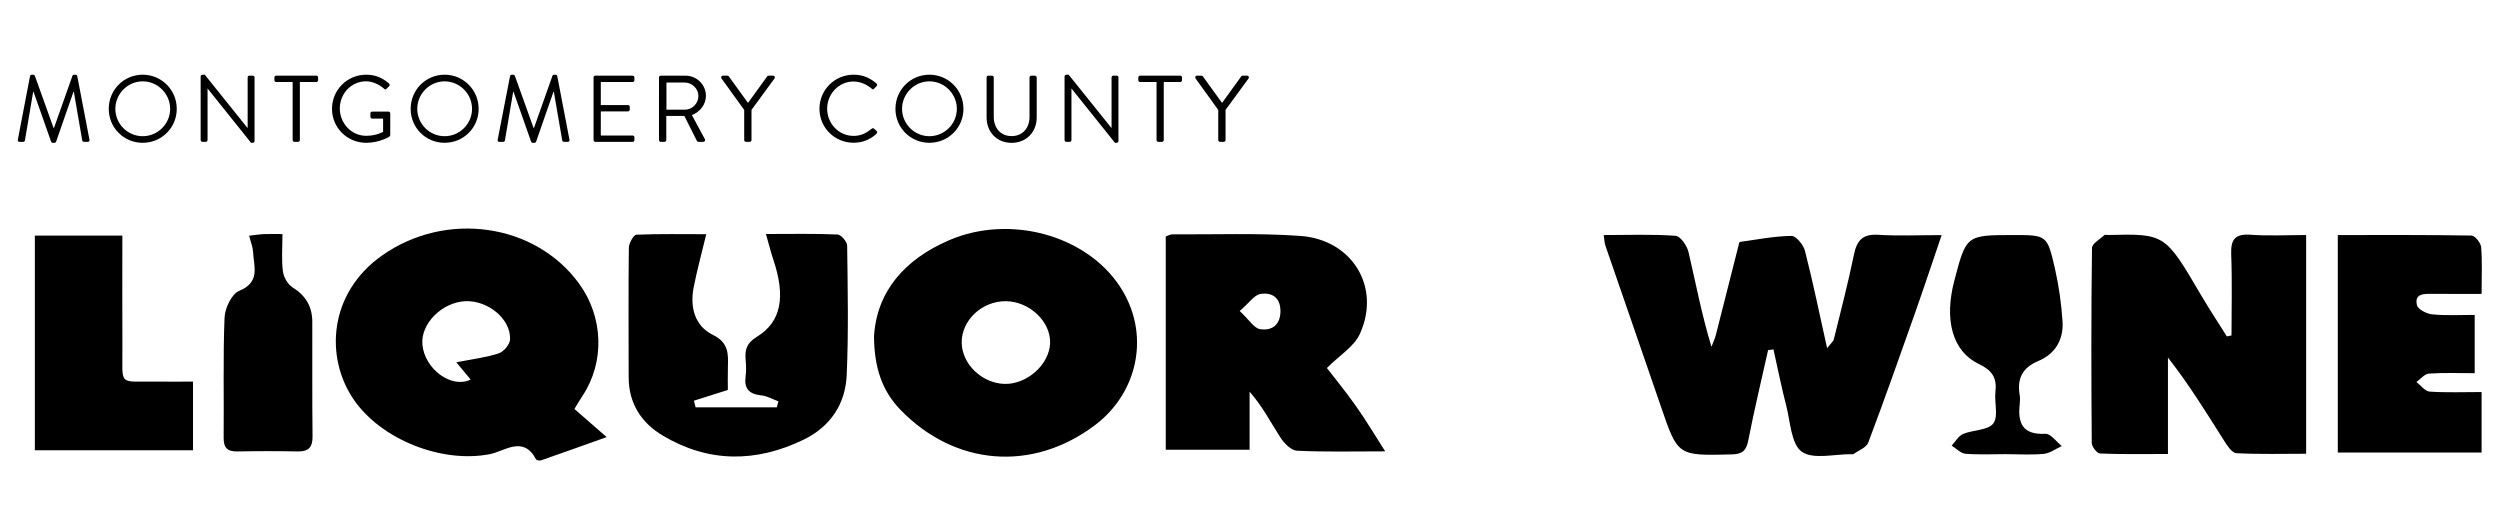
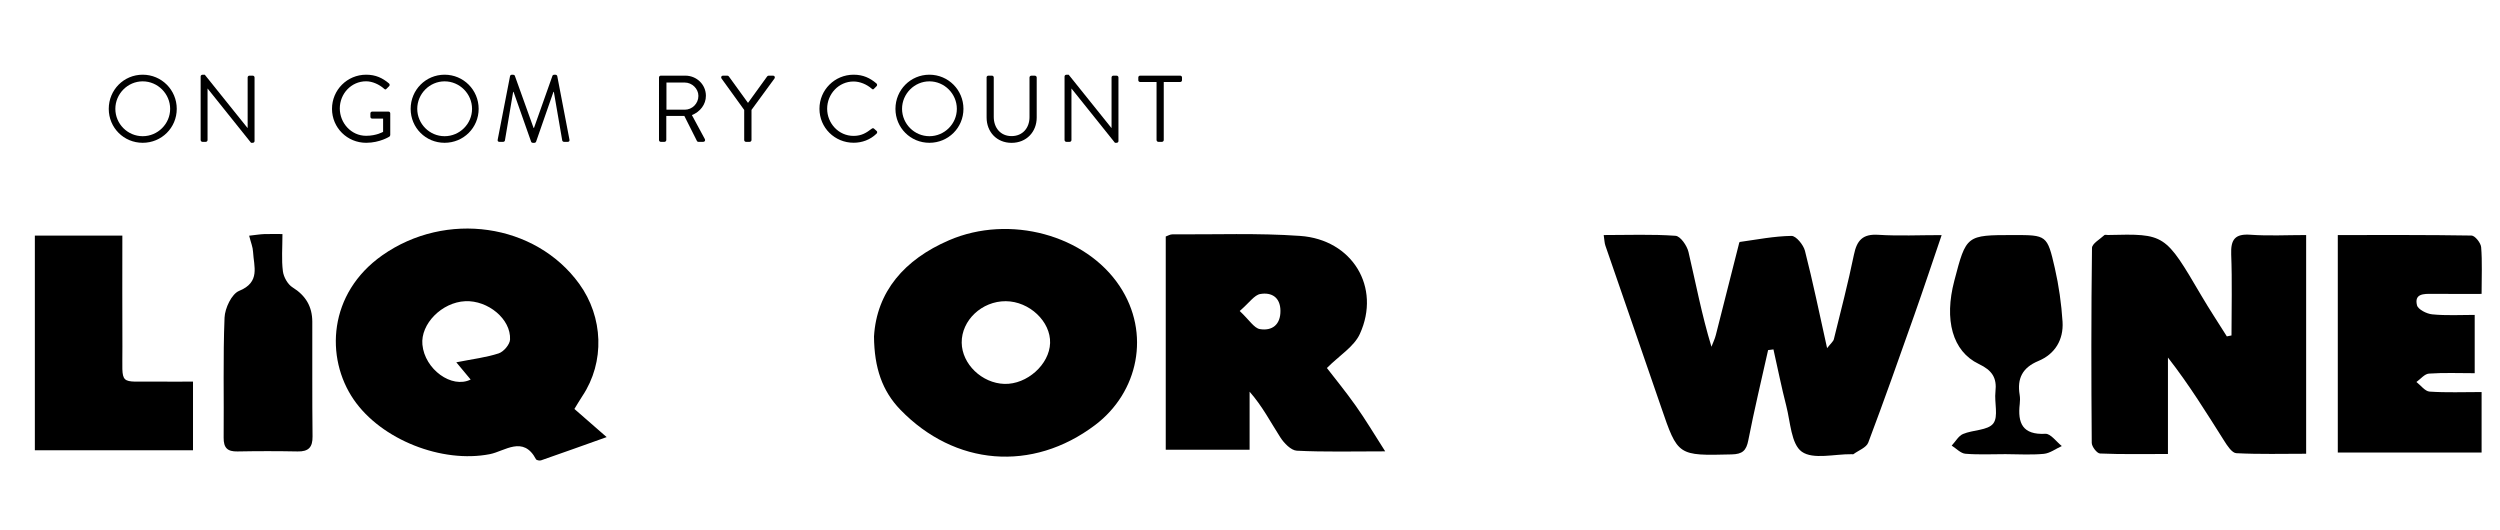
<svg xmlns="http://www.w3.org/2000/svg" version="1.1" id="Layer_1" x="0px" y="0px" viewBox="0 0 500 105.9" style="enable-background:new 0 0 500 105.9;" xml:space="preserve">
  <style type="text/css"> .st0{fill:#FFFFFF;} .st1{stroke:#000000;stroke-width:0;stroke-linecap:round;stroke-linejoin:round;} .st2{fill-rule:evenodd;clip-rule:evenodd;} .st3{fill:#010101;} .st4{stroke:#FFFFFF;stroke-miterlimit:10;} </style>
  <g>
-     <path d="M6.01,15.21c0.04-0.15,0.19-0.26,0.34-0.26h0.3c0.13,0,0.28,0.09,0.32,0.21l3.74,10.42c0.04,0,0.06,0,0.09,0l3.69-10.42 c0.04-0.11,0.19-0.21,0.32-0.21h0.3c0.15,0,0.3,0.11,0.34,0.26l2.44,12.71c0.06,0.26-0.06,0.45-0.34,0.45h-0.76 c-0.15,0-0.3-0.13-0.34-0.26l-1.68-9.74c-0.02,0-0.06,0-0.08,0l-3.48,9.99c-0.04,0.11-0.21,0.21-0.32,0.21h-0.34 c-0.11,0-0.28-0.09-0.32-0.21l-3.52-9.99c-0.02,0-0.06,0-0.08,0l-1.65,9.74c-0.02,0.13-0.19,0.26-0.34,0.26H3.91 c-0.28,0-0.4-0.19-0.34-0.45L6.01,15.21z" />
    <path d="M28.54,14.94c3.78,0,6.81,3.05,6.81,6.83c0,3.78-3.03,6.79-6.81,6.79c-3.78,0-6.79-3.01-6.79-6.79 C21.75,17.99,24.75,14.94,28.54,14.94z M28.54,27.24c3.01,0,5.49-2.46,5.49-5.47c0-3.01-2.48-5.5-5.49-5.5s-5.47,2.5-5.47,5.5 C23.07,24.78,25.53,27.24,28.54,27.24z" />
    <path d="M40.13,15.29c0-0.19,0.17-0.34,0.36-0.34h0.47l8.53,10.63c0.02,0,0.02,0,0.04,0V15.49c0-0.19,0.15-0.36,0.36-0.36h0.66 c0.19,0,0.36,0.17,0.36,0.36v12.73c0,0.19-0.17,0.34-0.36,0.34h-0.34l-8.68-10.84h-0.02v10.29c0,0.19-0.15,0.36-0.36,0.36h-0.66 c-0.19,0-0.36-0.17-0.36-0.36V15.29z" />
-     <path d="M58.53,16.4h-3.29c-0.21,0-0.36-0.17-0.36-0.36v-0.55c0-0.19,0.15-0.36,0.36-0.36h8.02c0.21,0,0.36,0.17,0.36,0.36v0.55 c0,0.19-0.15,0.36-0.36,0.36h-3.29v11.61c0,0.19-0.17,0.36-0.36,0.36h-0.72c-0.19,0-0.36-0.17-0.36-0.36V16.4z" />
    <path d="M73.23,14.94c1.91,0,3.29,0.66,4.58,1.76c0.15,0.15,0.17,0.38,0.02,0.53c-0.17,0.17-0.38,0.36-0.53,0.53 c-0.17,0.19-0.28,0.17-0.49-0.02c-0.96-0.85-2.33-1.48-3.59-1.48c-2.99,0-5.26,2.5-5.26,5.43c0,2.91,2.27,5.47,5.26,5.47 c2.08,0,3.4-0.79,3.4-0.79v-2.65h-2.18c-0.21,0-0.36-0.15-0.36-0.34v-0.7c0-0.21,0.15-0.36,0.36-0.36h3.27 c0.19,0,0.34,0.17,0.34,0.36v4.33c0,0.09-0.08,0.25-0.15,0.3c0,0-1.93,1.25-4.67,1.25c-3.78,0-6.83-3.01-6.83-6.79 C66.4,17.99,69.44,14.94,73.23,14.94z" />
    <path d="M88.92,14.94c3.78,0,6.81,3.05,6.81,6.83c0,3.78-3.03,6.79-6.81,6.79c-3.78,0-6.79-3.01-6.79-6.79 C82.13,17.99,85.14,14.94,88.92,14.94z M88.92,27.24c3.01,0,5.49-2.46,5.49-5.47c0-3.01-2.48-5.5-5.49-5.5 c-3.01,0-5.47,2.5-5.47,5.5C83.46,24.78,85.91,27.24,88.92,27.24z" />
    <path d="M102.01,15.21c0.04-0.15,0.19-0.26,0.34-0.26h0.3c0.13,0,0.28,0.09,0.32,0.21l3.74,10.42c0.04,0,0.06,0,0.09,0l3.69-10.42 c0.04-0.11,0.19-0.21,0.32-0.21h0.3c0.15,0,0.3,0.11,0.34,0.26l2.44,12.71c0.06,0.26-0.06,0.45-0.34,0.45h-0.76 c-0.15,0-0.3-0.13-0.34-0.26l-1.68-9.74c-0.02,0-0.06,0-0.08,0l-3.48,9.99c-0.04,0.11-0.21,0.21-0.32,0.21h-0.34 c-0.11,0-0.28-0.09-0.32-0.21l-3.52-9.99c-0.02,0-0.06,0-0.08,0l-1.65,9.74c-0.02,0.13-0.19,0.26-0.34,0.26h-0.76 c-0.28,0-0.4-0.19-0.34-0.45L102.01,15.21z" />
-     <path d="M118.71,15.49c0-0.19,0.15-0.36,0.36-0.36h7.45c0.21,0,0.36,0.17,0.36,0.36v0.55c0,0.19-0.15,0.36-0.36,0.36h-6.36v4.61 h5.43c0.19,0,0.36,0.17,0.36,0.36v0.55c0,0.21-0.17,0.36-0.36,0.36h-5.43v4.82h6.36c0.21,0,0.36,0.17,0.36,0.36v0.55 c0,0.19-0.15,0.36-0.36,0.36h-7.45c-0.21,0-0.36-0.17-0.36-0.36V15.49z" />
    <path d="M131.8,15.49c0-0.19,0.15-0.36,0.36-0.36h4.9c2.27,0,4.12,1.78,4.12,4.03c0,1.74-1.15,3.2-2.8,3.86l2.59,4.8 c0.13,0.25,0,0.55-0.32,0.55h-0.96c-0.17,0-0.26-0.09-0.3-0.17l-2.52-5.01h-3.61v4.82c0,0.19-0.17,0.36-0.36,0.36h-0.74 c-0.21,0-0.36-0.17-0.36-0.36V15.49z M136.96,21.94c1.46,0,2.72-1.21,2.72-2.76c0-1.44-1.27-2.67-2.72-2.67h-3.67v5.43H136.96z" />
    <path d="M148.85,22l-4.56-6.32c-0.15-0.25,0-0.55,0.3-0.55h0.89c0.13,0,0.25,0.09,0.3,0.17l3.82,5.28l3.82-5.28 c0.06-0.08,0.17-0.17,0.3-0.17h0.89c0.3,0,0.45,0.3,0.3,0.55l-4.61,6.3v6.03c0,0.19-0.17,0.36-0.36,0.36h-0.74 c-0.21,0-0.36-0.17-0.36-0.36V22z" />
    <path d="M170.72,14.94c1.91,0,3.29,0.66,4.58,1.76c0.15,0.15,0.17,0.38,0.02,0.53l-0.51,0.51c-0.15,0.19-0.3,0.17-0.49-0.02 c-0.98-0.85-2.33-1.42-3.61-1.42c-2.99,0-5.28,2.52-5.28,5.45c0,2.91,2.29,5.43,5.28,5.43c1.65,0,2.61-0.66,3.61-1.42 c0.19-0.15,0.34-0.13,0.45-0.06l0.57,0.51c0.15,0.11,0.11,0.38-0.02,0.51c-1.29,1.25-2.91,1.83-4.6,1.83 c-3.78,0-6.83-3.01-6.83-6.79C163.89,17.99,166.93,14.94,170.72,14.94z" />
    <path d="M185.88,14.94c3.78,0,6.81,3.05,6.81,6.83c0,3.78-3.03,6.79-6.81,6.79c-3.78,0-6.79-3.01-6.79-6.79 C179.09,17.99,182.1,14.94,185.88,14.94z M185.88,27.24c3.01,0,5.49-2.46,5.49-5.47c0-3.01-2.48-5.5-5.49-5.5 c-3.01,0-5.47,2.5-5.47,5.5C180.42,24.78,182.88,27.24,185.88,27.24z" />
    <path d="M197.31,15.49c0-0.19,0.17-0.36,0.36-0.36h0.72c0.21,0,0.36,0.17,0.36,0.36v7.89c0,2.16,1.34,3.84,3.56,3.84 c2.23,0,3.59-1.65,3.59-3.8v-7.92c0-0.19,0.15-0.36,0.36-0.36h0.72c0.19,0,0.36,0.17,0.36,0.36v8c0,2.87-2.04,5.07-5.03,5.07 c-2.97,0-4.99-2.19-4.99-5.07V15.49z" />
    <path d="M212.91,15.29c0-0.19,0.17-0.34,0.36-0.34h0.47l8.53,10.63c0.02,0,0.02,0,0.04,0V15.49c0-0.19,0.15-0.36,0.36-0.36h0.66 c0.19,0,0.36,0.17,0.36,0.36v12.73c0,0.19-0.17,0.34-0.36,0.34h-0.34l-8.68-10.84h-0.02v10.29c0,0.19-0.15,0.36-0.36,0.36h-0.66 c-0.19,0-0.36-0.17-0.36-0.36V15.29z" />
    <path d="M231.31,16.4h-3.29c-0.21,0-0.36-0.17-0.36-0.36v-0.55c0-0.19,0.15-0.36,0.36-0.36h8.02c0.21,0,0.36,0.17,0.36,0.36v0.55 c0,0.19-0.15,0.36-0.36,0.36h-3.29v11.61c0,0.19-0.17,0.36-0.36,0.36h-0.72c-0.19,0-0.36-0.17-0.36-0.36V16.4z" />
-     <path d="M243.66,22l-4.56-6.32c-0.15-0.25,0-0.55,0.3-0.55h0.89c0.13,0,0.25,0.09,0.3,0.17l3.82,5.28l3.82-5.28 c0.06-0.08,0.17-0.17,0.3-0.17h0.89c0.3,0,0.45,0.3,0.3,0.55l-4.61,6.3v6.03c0,0.19-0.17,0.36-0.36,0.36h-0.74 c-0.21,0-0.36-0.17-0.36-0.36V22z" />
  </g>
  <path d="M353.62,70.02c-1.34,6.01-2.78,12-3.96,18.04c-0.4,2.08-1.19,2.77-3.32,2.82c-10.79,0.27-10.77,0.32-14.13-9.5 c-3.69-10.76-7.43-21.5-11.13-32.25c-0.19-0.54-0.19-1.14-0.34-2.12c4.95,0,9.68-0.19,14.37,0.15c0.97,0.07,2.3,1.98,2.59,3.25 c1.46,6.23,2.64,12.53,4.59,18.94c0.3-0.79,0.68-1.55,0.88-2.36c1.53-5.98,3.03-11.96,4.55-17.94c0.06-0.23,0.13-0.65,0.24-0.66 c3.44-0.48,6.89-1.16,10.34-1.21c0.91-0.01,2.38,1.78,2.69,2.98c1.59,6.21,2.88,12.49,4.43,19.47c0.76-0.98,1.24-1.34,1.35-1.78 c1.39-5.63,2.85-11.25,4.02-16.93c0.59-2.85,1.75-4.16,4.86-3.96c4.07,0.26,8.18,0.06,12.68,0.06c-1.94,5.69-3.64,10.82-5.44,15.91 c-3.02,8.55-6.04,17.11-9.24,25.59c-0.38,1-1.94,1.56-2.96,2.31c-0.08,0.06-0.24,0.01-0.36,0.01c-3.41-0.05-7.69,1.12-9.97-0.5 c-2.14-1.53-2.28-5.98-3.11-9.19c-0.96-3.73-1.71-7.51-2.56-11.27C354.34,69.92,353.98,69.97,353.62,70.02z" />
  <path d="M114.88,81.79c1.97,1.72,3.83,3.35,6.45,5.63c-4.83,1.72-8.97,3.21-13.12,4.65c-0.29,0.1-0.9-0.02-1.01-0.22 c-2.55-4.82-6.26-1.6-9.22-1.02c-9.55,1.88-21.72-2.87-27.24-10.92c-5.73-8.36-5.09-21.23,5.71-28.84 c12.73-8.96,30.62-6.43,39.4,5.7c4.8,6.63,5.18,15.61,0.62,22.45C115.94,80.02,115.47,80.83,114.88,81.79z M91.26,72.46 c3.34-0.66,6-0.97,8.49-1.79c0.99-0.33,2.21-1.77,2.26-2.76c0.2-4.09-4.41-7.87-8.95-7.67c-4.68,0.21-8.97,4.54-8.58,8.68 c0.46,4.95,5.88,8.87,9.65,6.99C93.3,74.9,92.47,73.91,91.26,72.46z" />
  <path d="M174.8,67.29c0.54-8.97,6.09-15.4,15.01-19.24c12.13-5.23,27.35-1.04,34.13,9.19c6.25,9.42,3.73,21.24-4.92,27.77 c-12.57,9.49-28.08,8.16-38.95-3.07C176.46,78.21,174.85,73.58,174.8,67.29z M201.16,60.24c-4.78-0.03-8.87,3.82-8.82,8.3 c0.05,4.27,4.04,8.11,8.55,8.24c4.51,0.13,9-3.89,9.13-8.17C210.16,64.31,205.88,60.27,201.16,60.24z" />
  <path d="M446.3,67.09c0-5.41,0.15-10.82-0.06-16.22c-0.11-2.98,0.76-4.15,3.88-3.92c3.6,0.26,7.24,0.06,11.11,0.06 c0,14.63,0,28.9,0,43.74c-4.61,0-9.3,0.13-13.97-0.11c-0.85-0.04-1.79-1.47-2.4-2.44c-3.53-5.57-6.98-11.19-11.27-16.69 c0,6.28,0,12.56,0,19.29c-4.92,0-9.26,0.09-13.59-0.1c-0.61-0.03-1.65-1.38-1.65-2.13c-0.1-12.99-0.12-25.99,0.05-38.98 c0.01-0.87,1.59-1.74,2.48-2.57c0.13-0.12,0.47-0.01,0.71-0.02c11.43-0.27,11.41-0.26,18.66,12.09c1.63,2.78,3.41,5.46,5.12,8.19 C445.68,67.22,445.99,67.15,446.3,67.09z" />
  <path d="M277.04,90.27c-6.5,0-12.09,0.15-17.67-0.13c-1.17-0.06-2.57-1.52-3.31-2.68c-1.94-3.01-3.57-6.21-6.14-9.12 c0,3.76,0,7.51,0,11.6c-5.77,0-11.14,0-16.77,0c0-14.2,0-28.34,0-42.64c0.46-0.16,0.89-0.44,1.33-0.43 c8.52,0.05,17.06-0.29,25.54,0.31c10.46,0.73,16.22,10.27,11.95,19.61c-1.17,2.55-4.09,4.3-6.59,6.81c1.59,2.07,3.78,4.73,5.76,7.54 C273.07,83.86,274.79,86.75,277.04,90.27z M247.94,62.2c1.93,1.8,2.87,3.43,4.04,3.62c2.44,0.4,4.14-0.87,4.11-3.68 c-0.03-2.72-1.82-3.72-4.03-3.34C250.87,59,249.9,60.51,247.94,62.2z" />
-   <path d="M141.25,46.84c-0.93,3.9-1.87,7.27-2.53,10.7c-0.75,3.9,0.23,7.65,3.83,9.42c3.21,1.57,3.11,3.81,3.03,6.48 c-0.05,1.56-0.01,3.13-0.01,4.55c-2.47,0.78-4.63,1.46-6.79,2.15c0.11,0.44,0.23,0.89,0.34,1.33c5.41,0,10.83,0,16.24,0 c0.11-0.4,0.21-0.8,0.32-1.2c-1.14-0.42-2.26-1.08-3.43-1.2c-2.43-0.24-3.46-1.34-3.13-3.79c0.14-1.07,0.11-2.19,0.01-3.28 c-0.18-2.03,0.15-3.36,2.27-4.66c4.89-2.99,5.73-8.06,3.29-15.33c-0.52-1.55-0.91-3.15-1.5-5.21c5.14,0,9.74-0.1,14.32,0.1 c0.7,0.03,1.91,1.44,1.92,2.23c0.11,8.63,0.29,17.27-0.09,25.88c-0.25,5.79-3.26,10.33-8.63,12.93c-9.51,4.6-19,4.64-28.17-0.83 c-4.3-2.56-6.81-6.46-6.81-11.68c0-8.63-0.07-17.26,0.04-25.89c0.01-0.91,0.95-2.57,1.52-2.6 C131.86,46.75,136.45,46.84,141.25,46.84z" />
  <path d="M494.94,62.98c0,4.2,0,7.69,0,11.66c-3.16,0-6.17-0.13-9.15,0.08c-0.87,0.06-1.68,1.09-2.51,1.68 c0.88,0.67,1.72,1.85,2.63,1.92c3.37,0.23,6.77,0.09,10.41,0.09c0,4.12,0,7.94,0,12.1c-9.46,0-18.98,0-28.76,0 c0-14.36,0-28.72,0-43.5c9.05,0,17.9-0.05,26.74,0.1c0.69,0.01,1.86,1.47,1.93,2.32c0.24,2.88,0.09,5.78,0.09,9.35 c-3.47,0-6.69,0.02-9.91-0.01c-1.66-0.01-3.58-0.05-3.01,2.28c0.2,0.83,1.94,1.72,3.05,1.82C489.27,63.15,492.14,62.98,494.94,62.98 z" />
  <path d="M6.97,90.05c0-14.52,0-28.58,0-42.93c5.76,0,11.38,0,17.5,0c0,7.5-0.03,14.88,0.01,22.25c0.05,8.06-0.98,6.85,6.97,6.95 c2.29,0.03,4.59,0,7.15,0c0,4.7,0,9.11,0,13.73C28.08,90.05,17.68,90.05,6.97,90.05z" />
-   <path d="M401.1,90.83c-2.68,0-5.36,0.14-8.02-0.08c-0.95-0.08-1.83-1.06-2.74-1.63c0.75-0.8,1.35-1.93,2.26-2.32 c2-0.85,4.96-0.7,6.05-2.1c1.08-1.39,0.19-4.2,0.44-6.36c0.32-2.81-0.68-4.28-3.34-5.55c-5.29-2.54-6.94-8.84-4.89-16.63 c2.39-9.14,2.39-9.14,11.79-9.15c6.67,0,6.8-0.03,8.32,6.63c0.8,3.51,1.31,7.12,1.54,10.71c0.22,3.56-1.48,6.45-4.82,7.84 c-3.23,1.34-4.29,3.52-3.76,6.77c0.1,0.59,0.09,1.22,0.02,1.82c-0.45,3.85,0.56,6.22,5.14,5.98c1.04-0.05,2.18,1.59,3.27,2.45 c-1.2,0.54-2.36,1.44-3.6,1.56C406.22,91.01,403.65,90.84,401.1,90.83z" />
+   <path d="M401.1,90.83c-2.68,0-5.36,0.14-8.02-0.08c-0.95-0.08-1.83-1.06-2.74-1.63c0.75-0.8,1.35-1.93,2.26-2.32 c2-0.85,4.96-0.7,6.05-2.1c1.08-1.39,0.19-4.2,0.44-6.36c0.32-2.81-0.68-4.28-3.34-5.55c-5.29-2.54-6.94-8.84-4.89-16.63 c2.39-9.14,2.39-9.14,11.79-9.15c6.67,0,6.8-0.03,8.32,6.63c0.8,3.51,1.31,7.12,1.54,10.71c0.22,3.56-1.48,6.45-4.82,7.84 c-3.23,1.34-4.29,3.52-3.76,6.77c0.1,0.59,0.09,1.22,0.02,1.82c-0.45,3.85,0.56,6.22,5.14,5.98c1.04-0.05,2.18,1.59,3.27,2.45 c-1.2,0.54-2.36,1.44-3.6,1.56C406.22,91.01,403.65,90.84,401.1,90.83" />
  <path d="M49.83,47.14c1.34-0.15,2.17-0.29,2.99-0.32c1.19-0.04,2.38-0.01,3.67-0.01c0,2.73-0.21,5.13,0.09,7.45 c0.15,1.16,0.97,2.62,1.94,3.22c2.64,1.64,3.93,3.85,3.94,6.86c0.02,7.64-0.04,15.28,0.05,22.92c0.03,2.2-0.8,3.07-2.98,3.03 c-4.01-0.08-8.02-0.08-12.03,0c-2.02,0.04-2.79-0.71-2.77-2.77c0.08-8-0.14-16.01,0.18-24c0.08-1.88,1.42-4.73,2.91-5.34 c4.31-1.75,2.94-4.89,2.79-7.82C50.57,49.43,50.18,48.53,49.83,47.14z" />
</svg>